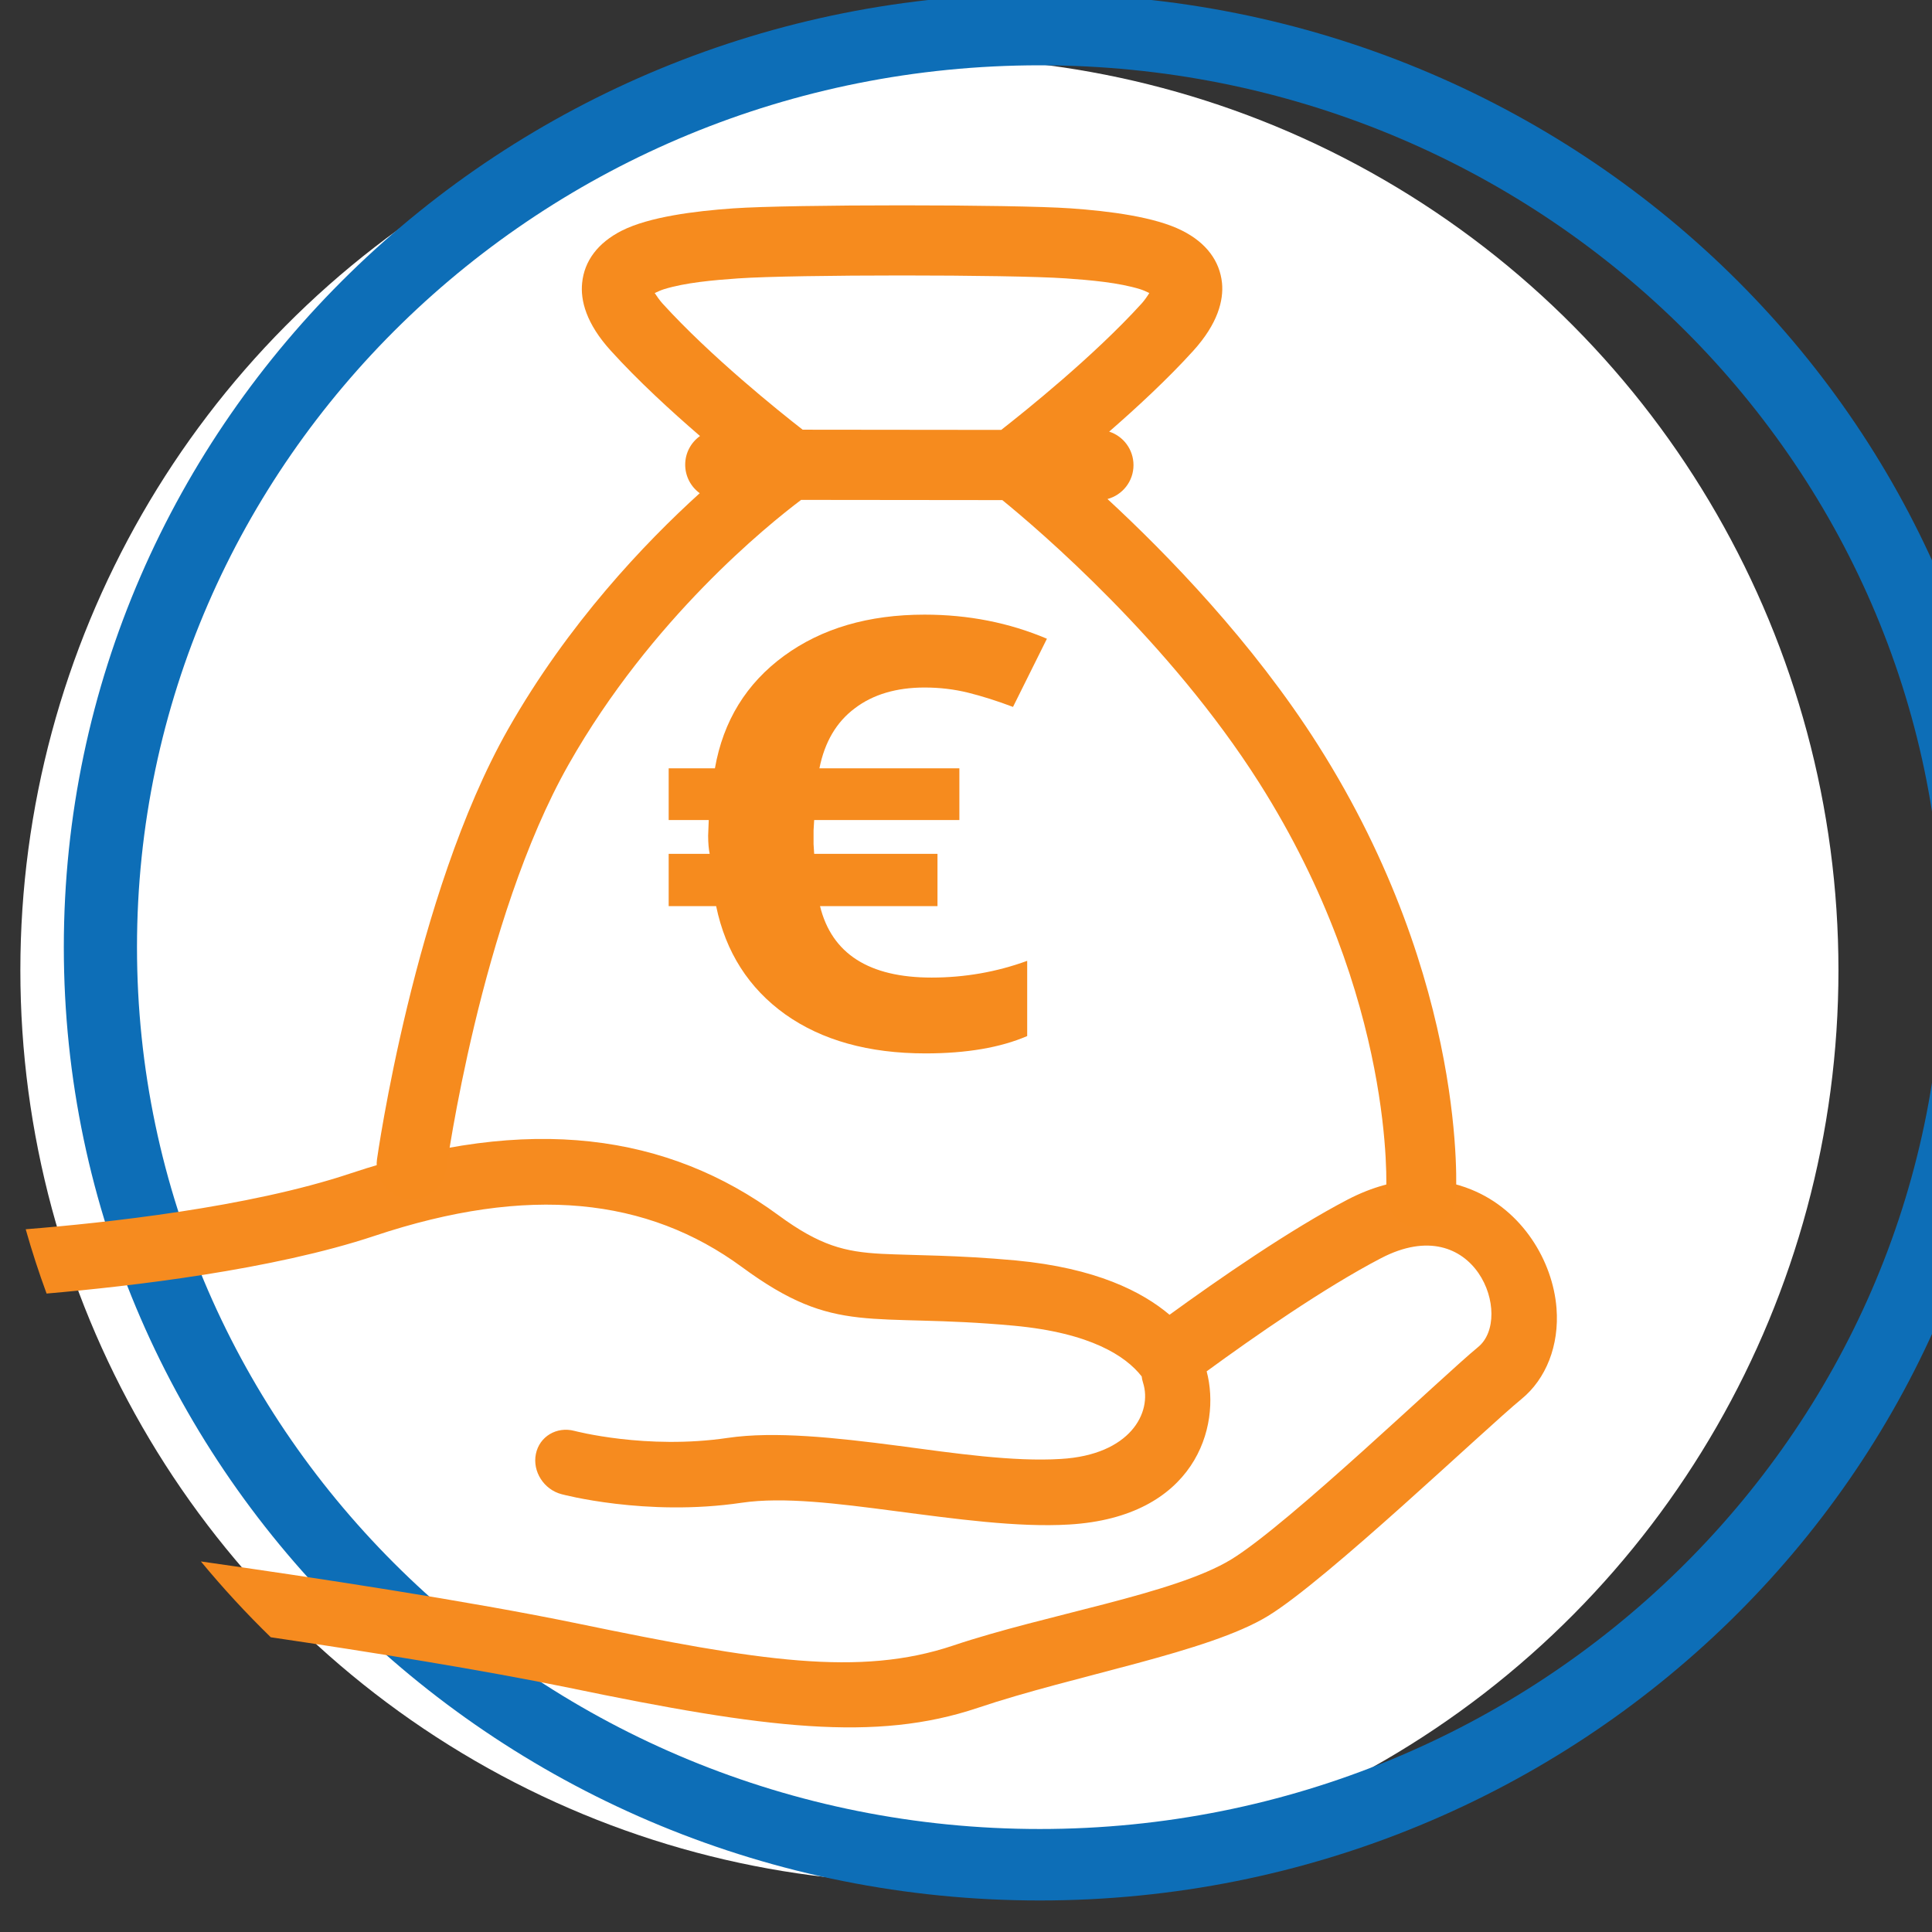
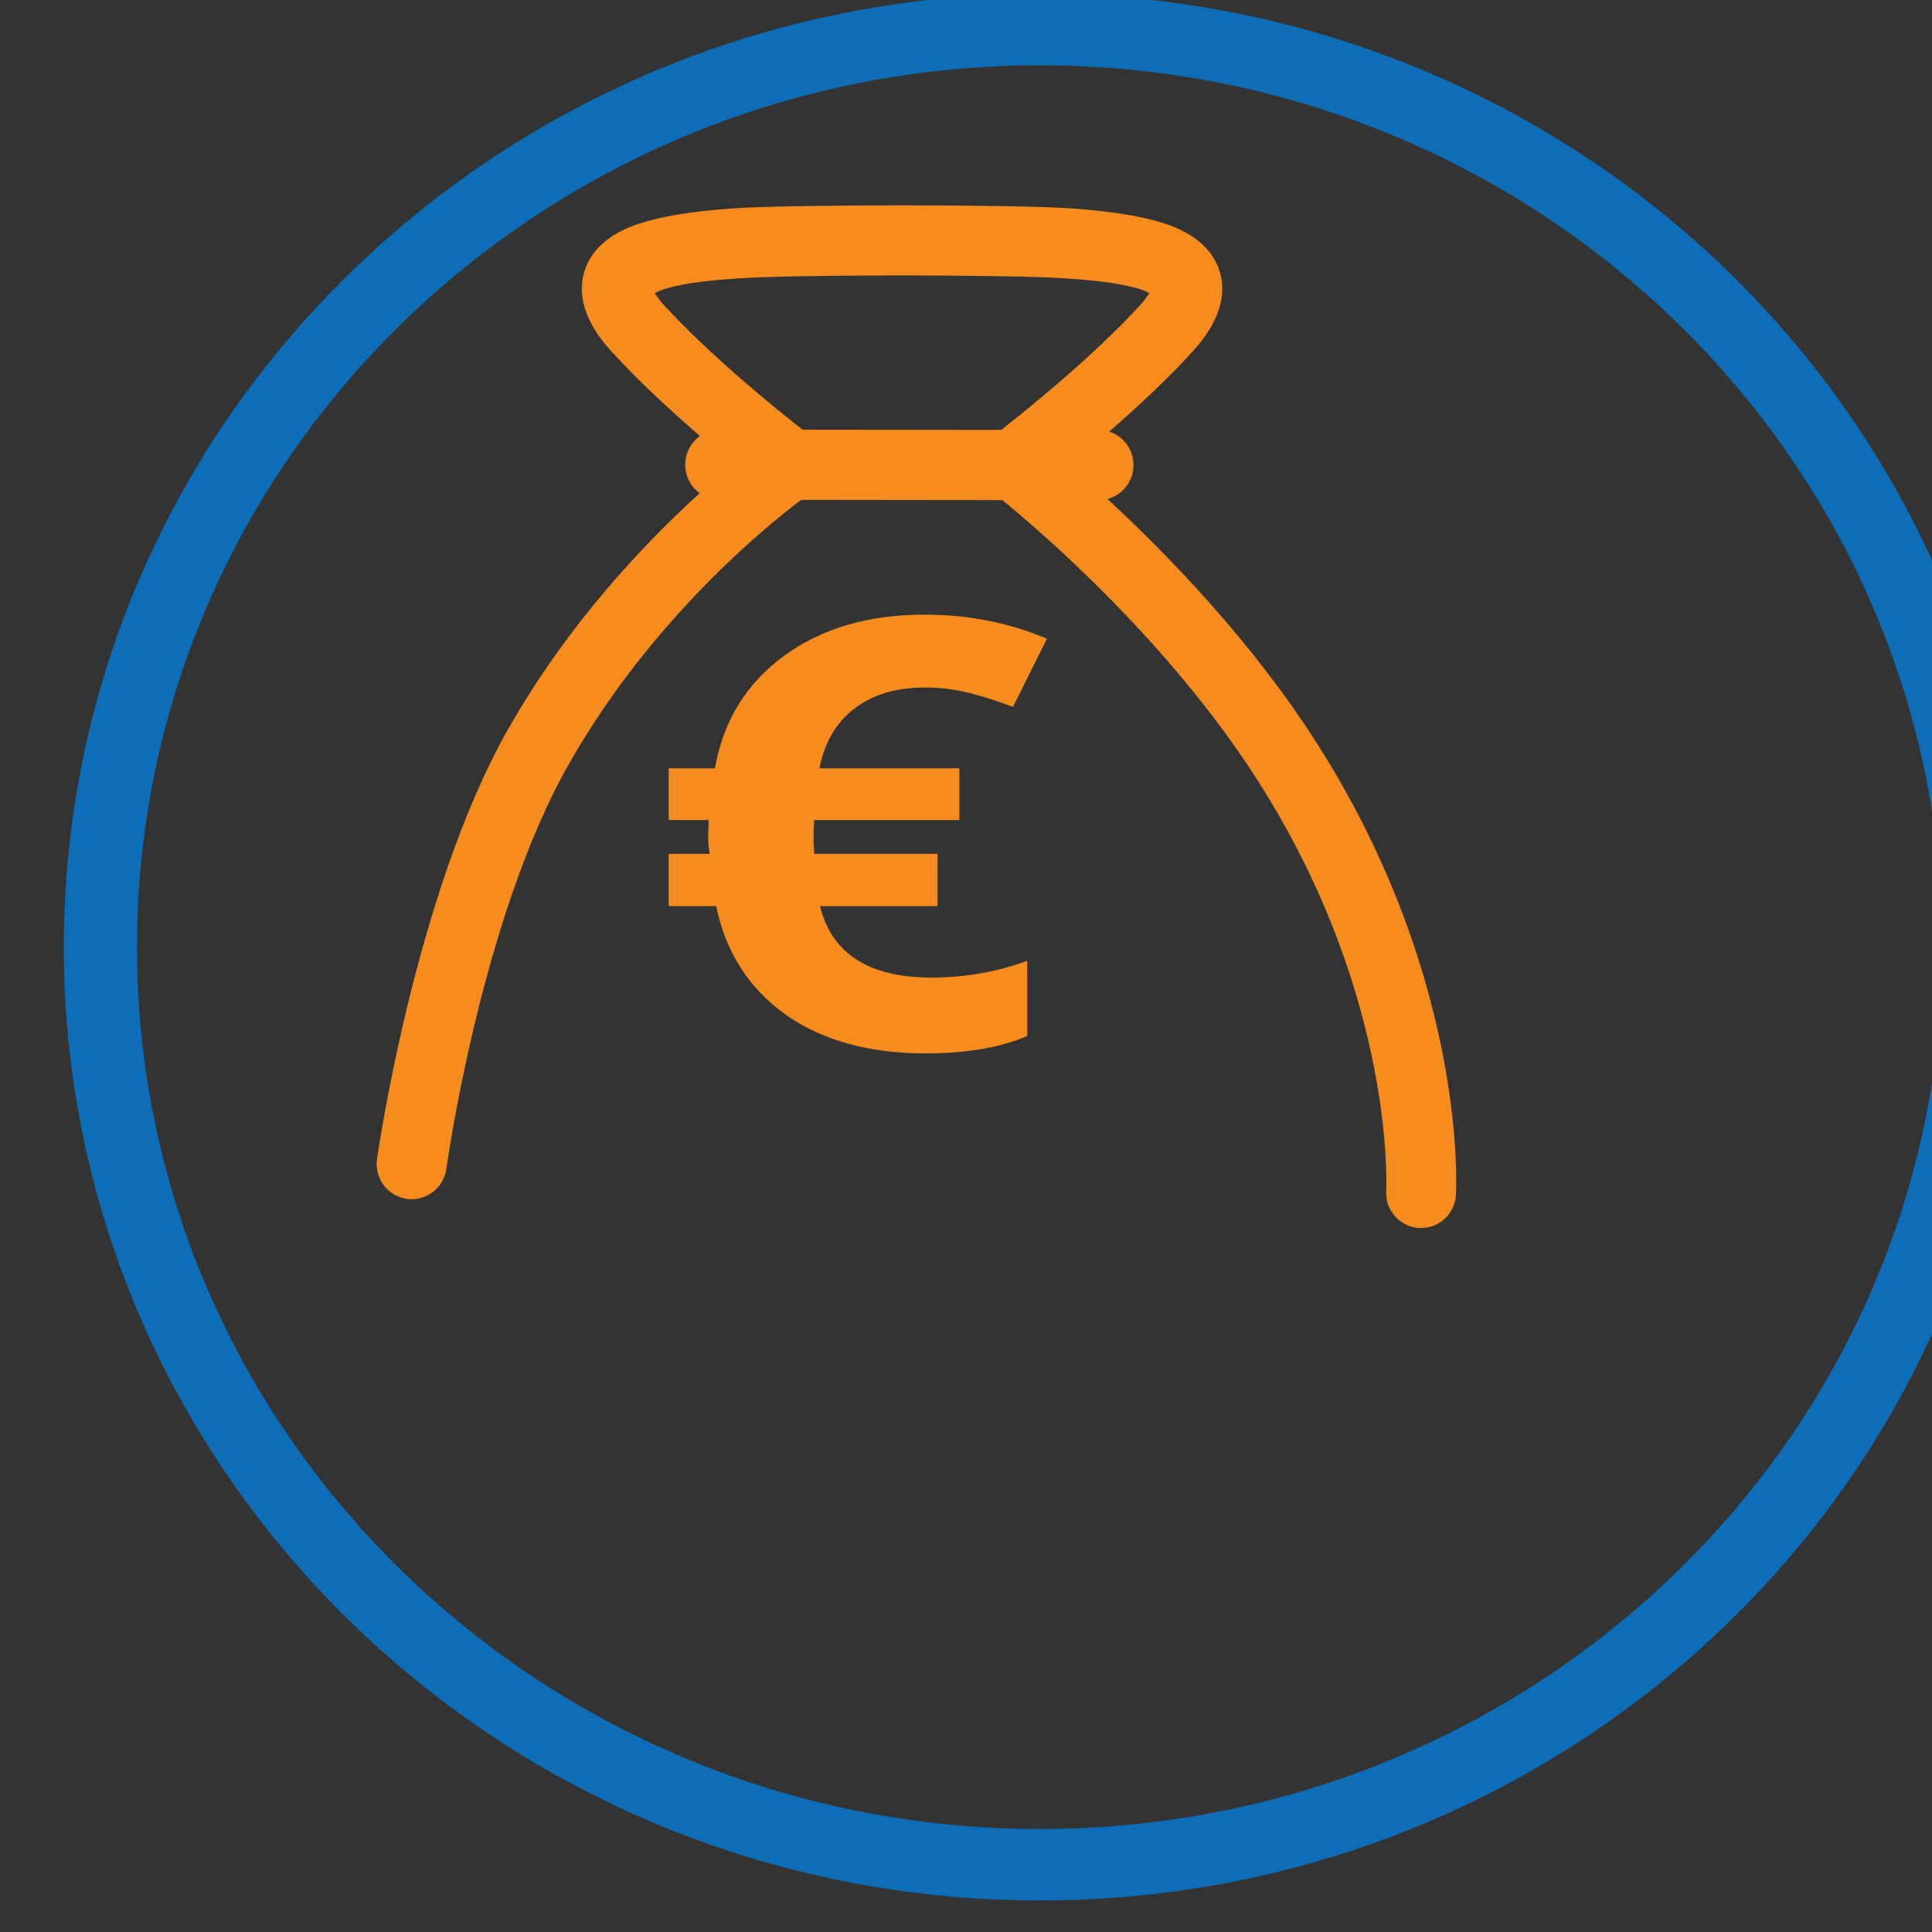
<svg xmlns="http://www.w3.org/2000/svg" width="100%" height="100%" viewBox="0 0 138 138" version="1.1" xml:space="preserve" style="fill-rule:evenodd;clip-rule:evenodd;stroke-linejoin:round;stroke-miterlimit:2;">
  <rect x="0" y="0" width="138" height="138" fill="#333333" stroke="none" />
  <g transform="matrix(1,0,0,1,-2642.74,-78.662)">
    <g transform="matrix(22.7,0,0,23.878,-52039.7,5590.18)">
      <g transform="matrix(0.044,0,0,0.042,2292.46,-234.202)">
-         <circle cx="2713.24" cy="149.631" r="65.01" style="fill:white;" />
-       </g>
+         </g>
      <g>
        <g transform="matrix(0.014,0,0,0.013,2397.81,-233.231)">
          <path d="M1027.14,184.049C906.072,184.049 807.777,282.344 807.777,403.415C807.777,524.486 906.072,622.781 1027.14,622.781C1148.21,622.781 1246.51,524.486 1246.51,403.415C1246.51,282.344 1148.21,184.049 1027.14,184.049ZM1027.14,200.495C1139.14,200.495 1230.06,291.42 1230.06,403.415C1230.06,515.41 1139.14,606.335 1027.14,606.335C915.149,606.335 824.223,515.41 824.223,403.415C824.223,291.42 915.149,200.495 1027.14,200.495Z" style="fill:rgb(13,110,183);" />
        </g>
        <g transform="matrix(0.044,0,0.003,0.042,2397.55,-278.783)">
-           <path d="M176.372,1229.53C182.066,1229.08 192.402,1227.98 199.847,1225.56C212.986,1221.29 222.782,1222.76 230.27,1228.53C233.101,1230.71 234.854,1231.14 237.453,1231.28C239.861,1231.4 242.786,1231.36 247.013,1231.75C252.736,1232.29 255.917,1233.98 257.757,1235.62C261.429,1233.09 266.782,1229.56 271.067,1227.41C274.781,1225.56 277.769,1225.79 279.96,1226.71C283.491,1228.18 285.428,1231.79 285.463,1235.15C285.491,1237.81 284.363,1240.2 282.521,1241.62C279.728,1243.78 267.696,1254.54 263.324,1257.08C258.863,1259.68 249.296,1261.27 242.128,1263.62C234.662,1266.06 226.896,1265.1 213.013,1262.19C206.994,1260.94 198.93,1259.63 191.917,1258.59C190.271,1256.88 188.725,1255.08 187.287,1253.19C195.256,1254.33 206.269,1256.01 213.969,1257.62C226.711,1260.28 233.824,1261.42 240.677,1259.18C247.529,1256.94 256.71,1255.53 260.974,1253.05C265.239,1250.56 276.942,1240.03 279.667,1237.92C282.391,1235.82 280.146,1228.09 273.158,1231.59C268.949,1233.7 263.669,1237.2 260.137,1239.65C260.927,1243.62 258.574,1250.03 249.559,1250.56C245.869,1250.78 241.434,1250.16 237.091,1249.59C233.136,1249.07 229.267,1248.57 226.243,1249.01C219.326,1250.02 213.406,1248.4 213.406,1248.4C212.161,1248.07 211.426,1246.78 211.764,1245.54C212.101,1244.29 213.386,1243.56 214.63,1243.89C214.63,1243.89 219.675,1245.25 225.568,1244.39C228.948,1243.9 233.278,1244.37 237.7,1244.95C241.735,1245.49 245.855,1246.1 249.284,1245.89C254.272,1245.6 256.065,1242.58 255.533,1240.46C255.495,1240.31 255.472,1240.16 255.465,1240.01C254.431,1238.57 252.045,1236.91 246.578,1236.4C236.226,1235.44 233.844,1237.18 227.42,1232.23C220.995,1227.28 212.562,1226.34 201.29,1230C193.843,1232.42 183.63,1233.59 177.553,1234.11C177.101,1232.61 176.706,1231.08 176.372,1229.53Z" style="fill:rgb(246,139,31);" />
-         </g>
+           </g>
        <g transform="matrix(0.097,0,0,0.078,2190.19,-279.833)">
          <path d="M2284.92,654.74C2284.01,654.74 2283.25,655.005 2282.66,655.535C2282.06,656.064 2281.68,656.833 2281.51,657.839L2286.05,657.839L2286.05,659.823L2281.34,659.823L2281.32,660.218L2281.32,660.747L2281.34,661.119L2285.34,661.119L2285.34,663.125L2281.53,663.125C2281.91,664.951 2283.12,665.864 2285.15,665.864C2286.22,665.864 2287.26,665.65 2288.25,665.222L2288.25,668.107C2287.38,668.55 2286.28,668.772 2284.95,668.772C2283.11,668.772 2281.59,668.272 2280.4,667.273C2279.22,666.274 2278.47,664.891 2278.16,663.125L2276.62,663.125L2276.62,661.119L2277.95,661.119C2277.92,660.946 2277.9,660.713 2277.9,660.42L2277.92,659.823L2276.62,659.823L2276.62,657.839L2278.12,657.839C2278.39,656.021 2279.14,654.584 2280.36,653.528C2281.58,652.473 2283.1,651.945 2284.92,651.945C2286.34,651.945 2287.66,652.253 2288.89,652.869L2287.79,655.484C2287.27,655.251 2286.78,655.069 2286.33,654.937C2285.88,654.806 2285.41,654.74 2284.92,654.74Z" style="fill:rgb(246,139,30);fill-rule:nonzero;" />
        </g>
        <g transform="matrix(0.044,0,0,0.042,2301.68,-233.583)">
          <path d="M2487.29,96.843C2486.65,97.295 2486.23,98.04 2486.23,98.883C2486.23,99.719 2486.64,100.461 2487.27,100.915C2483.34,104.463 2477.85,110.203 2473.56,117.731C2466.84,129.526 2464.19,148.356 2464.19,148.356C2464,149.723 2464.96,150.987 2466.33,151.177C2467.69,151.367 2468.96,150.412 2469.15,149.045C2469.15,149.045 2471.58,131.306 2477.91,120.206C2483.81,109.847 2492.17,103.154 2494.52,101.392L2508.91,101.407C2511.52,103.523 2520.85,111.452 2527.28,121.542C2537.1,136.968 2536.36,150.605 2536.36,150.605C2536.28,151.982 2537.33,153.166 2538.71,153.248C2540.09,153.329 2541.27,152.277 2541.35,150.899C2541.35,150.899 2542.31,135.84 2531.49,118.856C2526.82,111.526 2520.71,105.27 2516.43,101.33C2517.5,101.046 2518.29,100.073 2518.29,98.916C2518.29,97.799 2517.56,96.851 2516.55,96.53C2518.53,94.815 2520.74,92.777 2522.56,90.777C2524.33,88.833 2524.74,87.173 2524.62,85.941C2524.46,84.392 2523.51,83.081 2521.76,82.209C2519.83,81.239 2516.59,80.822 2513.8,80.628C2509.68,80.341 2493.8,80.341 2489.67,80.628C2486.88,80.822 2483.65,81.239 2481.71,82.209C2479.97,83.081 2479.01,84.392 2478.86,85.941C2478.73,87.173 2479.14,88.833 2480.92,90.777C2482.85,92.899 2485.22,95.065 2487.29,96.843ZM2508.83,96.407C2510.52,95.089 2515.43,91.178 2518.87,87.407C2519.08,87.175 2519.28,86.886 2519.42,86.659C2519.22,86.56 2518.97,86.448 2518.76,86.384C2517.24,85.916 2515.23,85.739 2513.46,85.616C2509.45,85.337 2494.03,85.337 2490.02,85.616C2488.25,85.739 2486.24,85.916 2484.72,86.384C2484.51,86.448 2484.26,86.56 2484.05,86.659C2484.2,86.886 2484.4,87.175 2484.61,87.407C2488.04,91.164 2492.91,95.06 2494.63,96.392L2508.83,96.407Z" style="fill:rgb(246,139,30);" />
        </g>
      </g>
    </g>
  </g>
</svg>